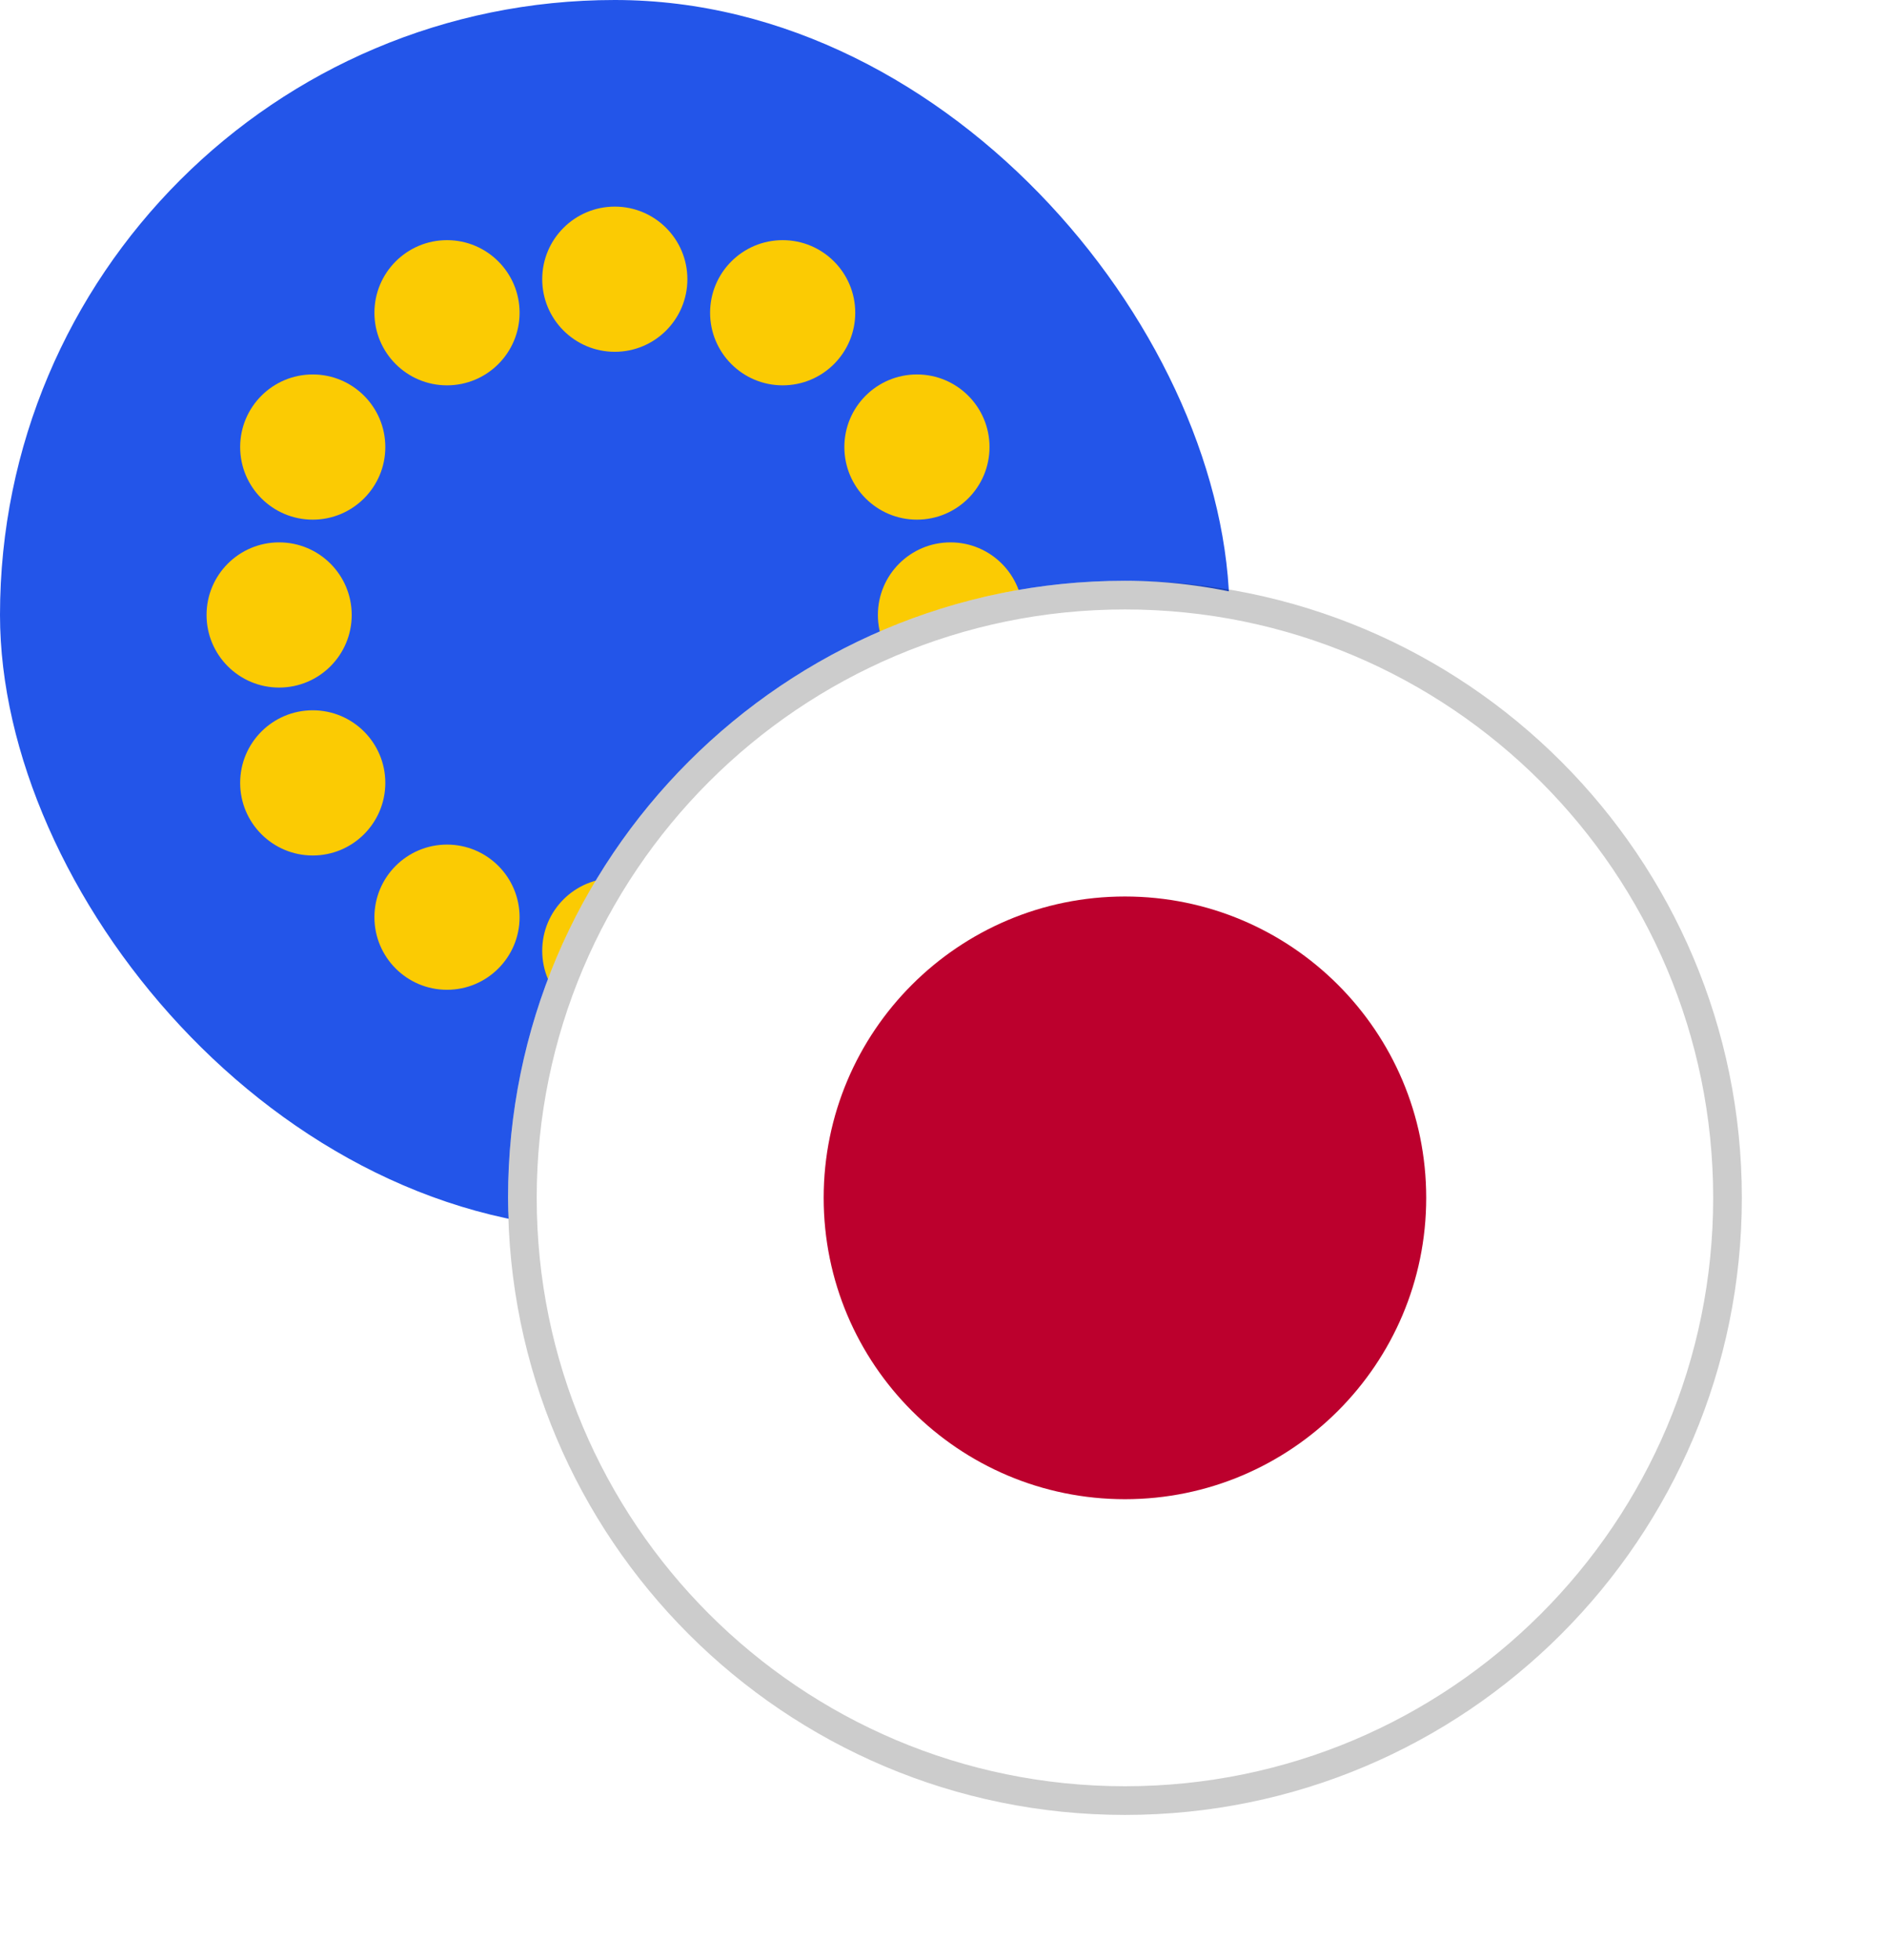
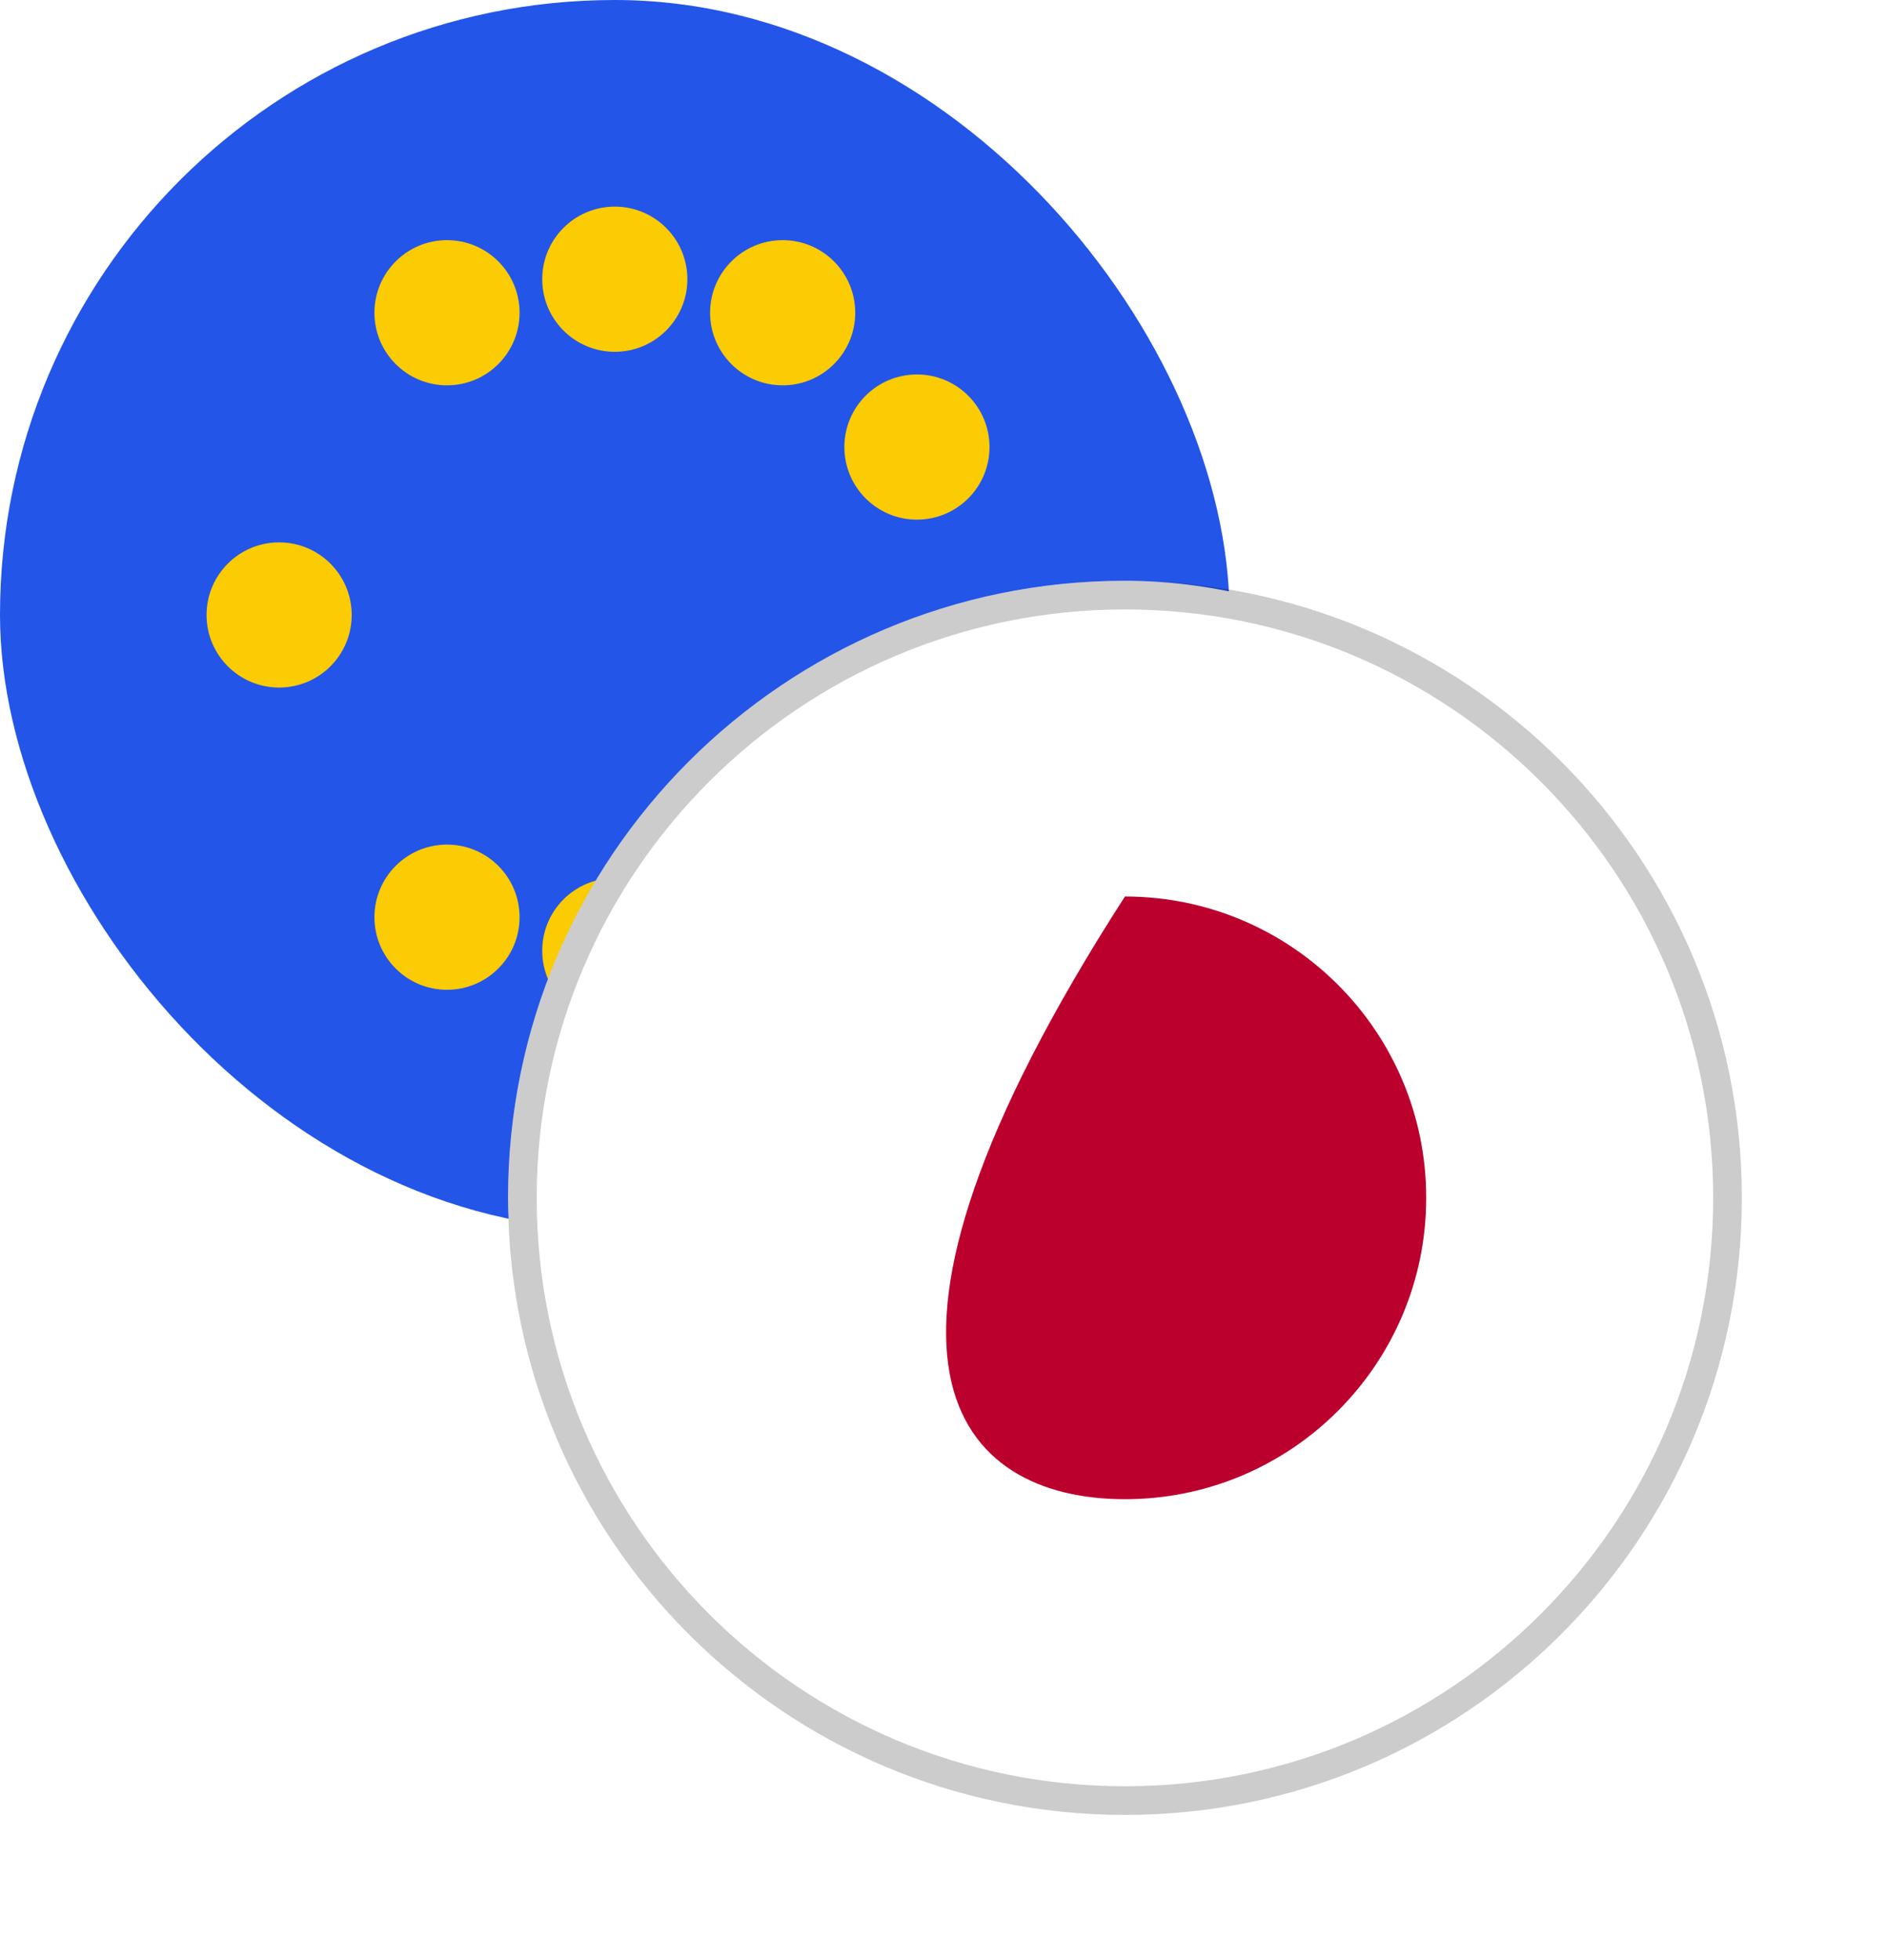
<svg xmlns="http://www.w3.org/2000/svg" xmlns:xlink="http://www.w3.org/1999/xlink" width="26px" height="27px" viewBox="0 0 26 27" version="1.1">
  <title>EURJPY</title>
  <desc>Created with Sketch.</desc>
  <defs>
    <rect id="path-1" x="0" y="0" width="16.941" height="16.941" rx="8.471" />
    <filter x="-38.2%" y="-38.2%" width="176.5%" height="176.5%" filterUnits="objectBoundingBox" id="filter-3">
      <feOffset dx="0" dy="1" in="SourceAlpha" result="shadowOffsetOuter1" />
      <feGaussianBlur stdDeviation="1" in="shadowOffsetOuter1" result="shadowBlurOuter1" />
      <feColorMatrix values="0 0 0 0 0   0 0 0 0 0   0 0 0 0 0  0 0 0 0.157 0" type="matrix" in="shadowBlurOuter1" result="shadowMatrixOuter1" />
      <feMerge>
        <feMergeNode in="shadowMatrixOuter1" />
        <feMergeNode in="SourceGraphic" />
      </feMerge>
    </filter>
    <rect id="path-4" x="0" y="0" width="17" height="17" rx="8.5" />
  </defs>
  <g id="Page-1" stroke="none" stroke-width="1" fill="none" fill-rule="evenodd">
    <g id="Forecast-remake_megamenu-icon-cuts" transform="translate(-344, -209)">
      <g id="EURJPY" transform="translate(344, 209)">
        <g id="Group-14-Copy">
          <g id="Group-7-Copy">
            <g id="a-link" fill="#2355E9">
              <rect id="a" x="0" y="0" width="16.941" height="16.941" rx="8.471" />
            </g>
            <g id="Clipped">
              <mask id="mask-2" fill="white">
                <use xlink:href="#path-1" />
              </mask>
              <g id="a" />
              <g id="Group" mask="url(#mask-2)">
                <g transform="translate(3.152, 3.152)">
                  <g id="Group" stroke-width="1" fill="none" transform="translate(0.463, 0)">
                    <circle id="Oval" fill="#FBCB03" cx="4.856" cy="0.694" r="1" />
                    <circle id="Oval" fill="#FBCB03" cx="2.544" cy="1.156" r="1" />
                    <circle id="Oval" fill="#FBCB03" cx="7.169" cy="1.156" r="1" />
                    <circle id="Oval" fill="#FBCB03" cx="9.019" cy="3.006" r="1" />
-                     <circle id="Oval" fill="#FBCB03" cx="0.694" cy="3.006" r="1" />
                  </g>
                  <g id="Group" stroke-width="1" fill="none" transform="translate(5.387, 8.668) scale(-1, 1) rotate(-180) translate(-5.387, -8.668) translate(0.463, 6.698)">
                    <circle id="Oval" fill="#FBCB03" cx="4.856" cy="0.694" r="1" />
                    <circle id="Oval" fill="#FBCB03" cx="2.544" cy="1.156" r="1" />
-                     <circle id="Oval" fill="#FBCB03" cx="7.169" cy="1.156" r="1" />
                    <circle id="Oval" fill="#FBCB03" cx="9.019" cy="3.006" r="1" />
-                     <circle id="Oval" fill="#FBCB03" cx="0.694" cy="3.006" r="1" />
                  </g>
-                   <circle id="Oval" fill="#FBCB03" cx="9.944" cy="5.319" r="1" />
                  <circle id="Oval" fill="#FBCB03" cx="0.694" cy="5.319" r="1" />
                </g>
              </g>
            </g>
          </g>
        </g>
        <g id="Group-18-Copy" transform="translate(7, 7)">
          <g id="TRYJPY-Copy" filter="url(#filter-3)">
            <g id="Group">
              <g id="c-link" fill="#FFFFFF">
                <rect id="c" x="0" y="0" width="17" height="17" rx="8.5" />
              </g>
              <g id="Clipped">
                <mask id="mask-5" fill="white">
                  <use xlink:href="#path-4" />
                </mask>
                <g id="c" />
-                 <path d="M8.5,12.651 C10.791,12.651 12.651,10.792 12.651,8.5 C12.651,6.207 10.791,4.349 8.5,4.349 C6.208,4.349 4.349,6.207 4.349,8.5 C4.349,10.792 6.208,12.651 8.5,12.651" id="Path" fill="#BC002D" mask="url(#mask-5)" />
+                 <path d="M8.5,12.651 C10.791,12.651 12.651,10.792 12.651,8.5 C12.651,6.207 10.791,4.349 8.5,4.349 C4.349,10.792 6.208,12.651 8.5,12.651" id="Path" fill="#BC002D" mask="url(#mask-5)" />
              </g>
            </g>
            <path d="M0,8.5 C0,3.806 3.804,0 8.5,0 C13.194,0 17,3.804 17,8.5 C17,13.194 13.196,17 8.5,17 C3.806,17 0,13.196 0,8.5 Z M0.395,8.5 C0.395,12.977 4.024,16.605 8.5,16.605 C12.977,16.605 16.605,12.976 16.605,8.5 C16.605,4.023 12.976,0.395 8.5,0.395 C4.023,0.395 0.395,4.024 0.395,8.5 Z" id="Shape" fill="#000000" fill-rule="nonzero" opacity="0.2" />
          </g>
        </g>
      </g>
    </g>
  </g>
</svg>